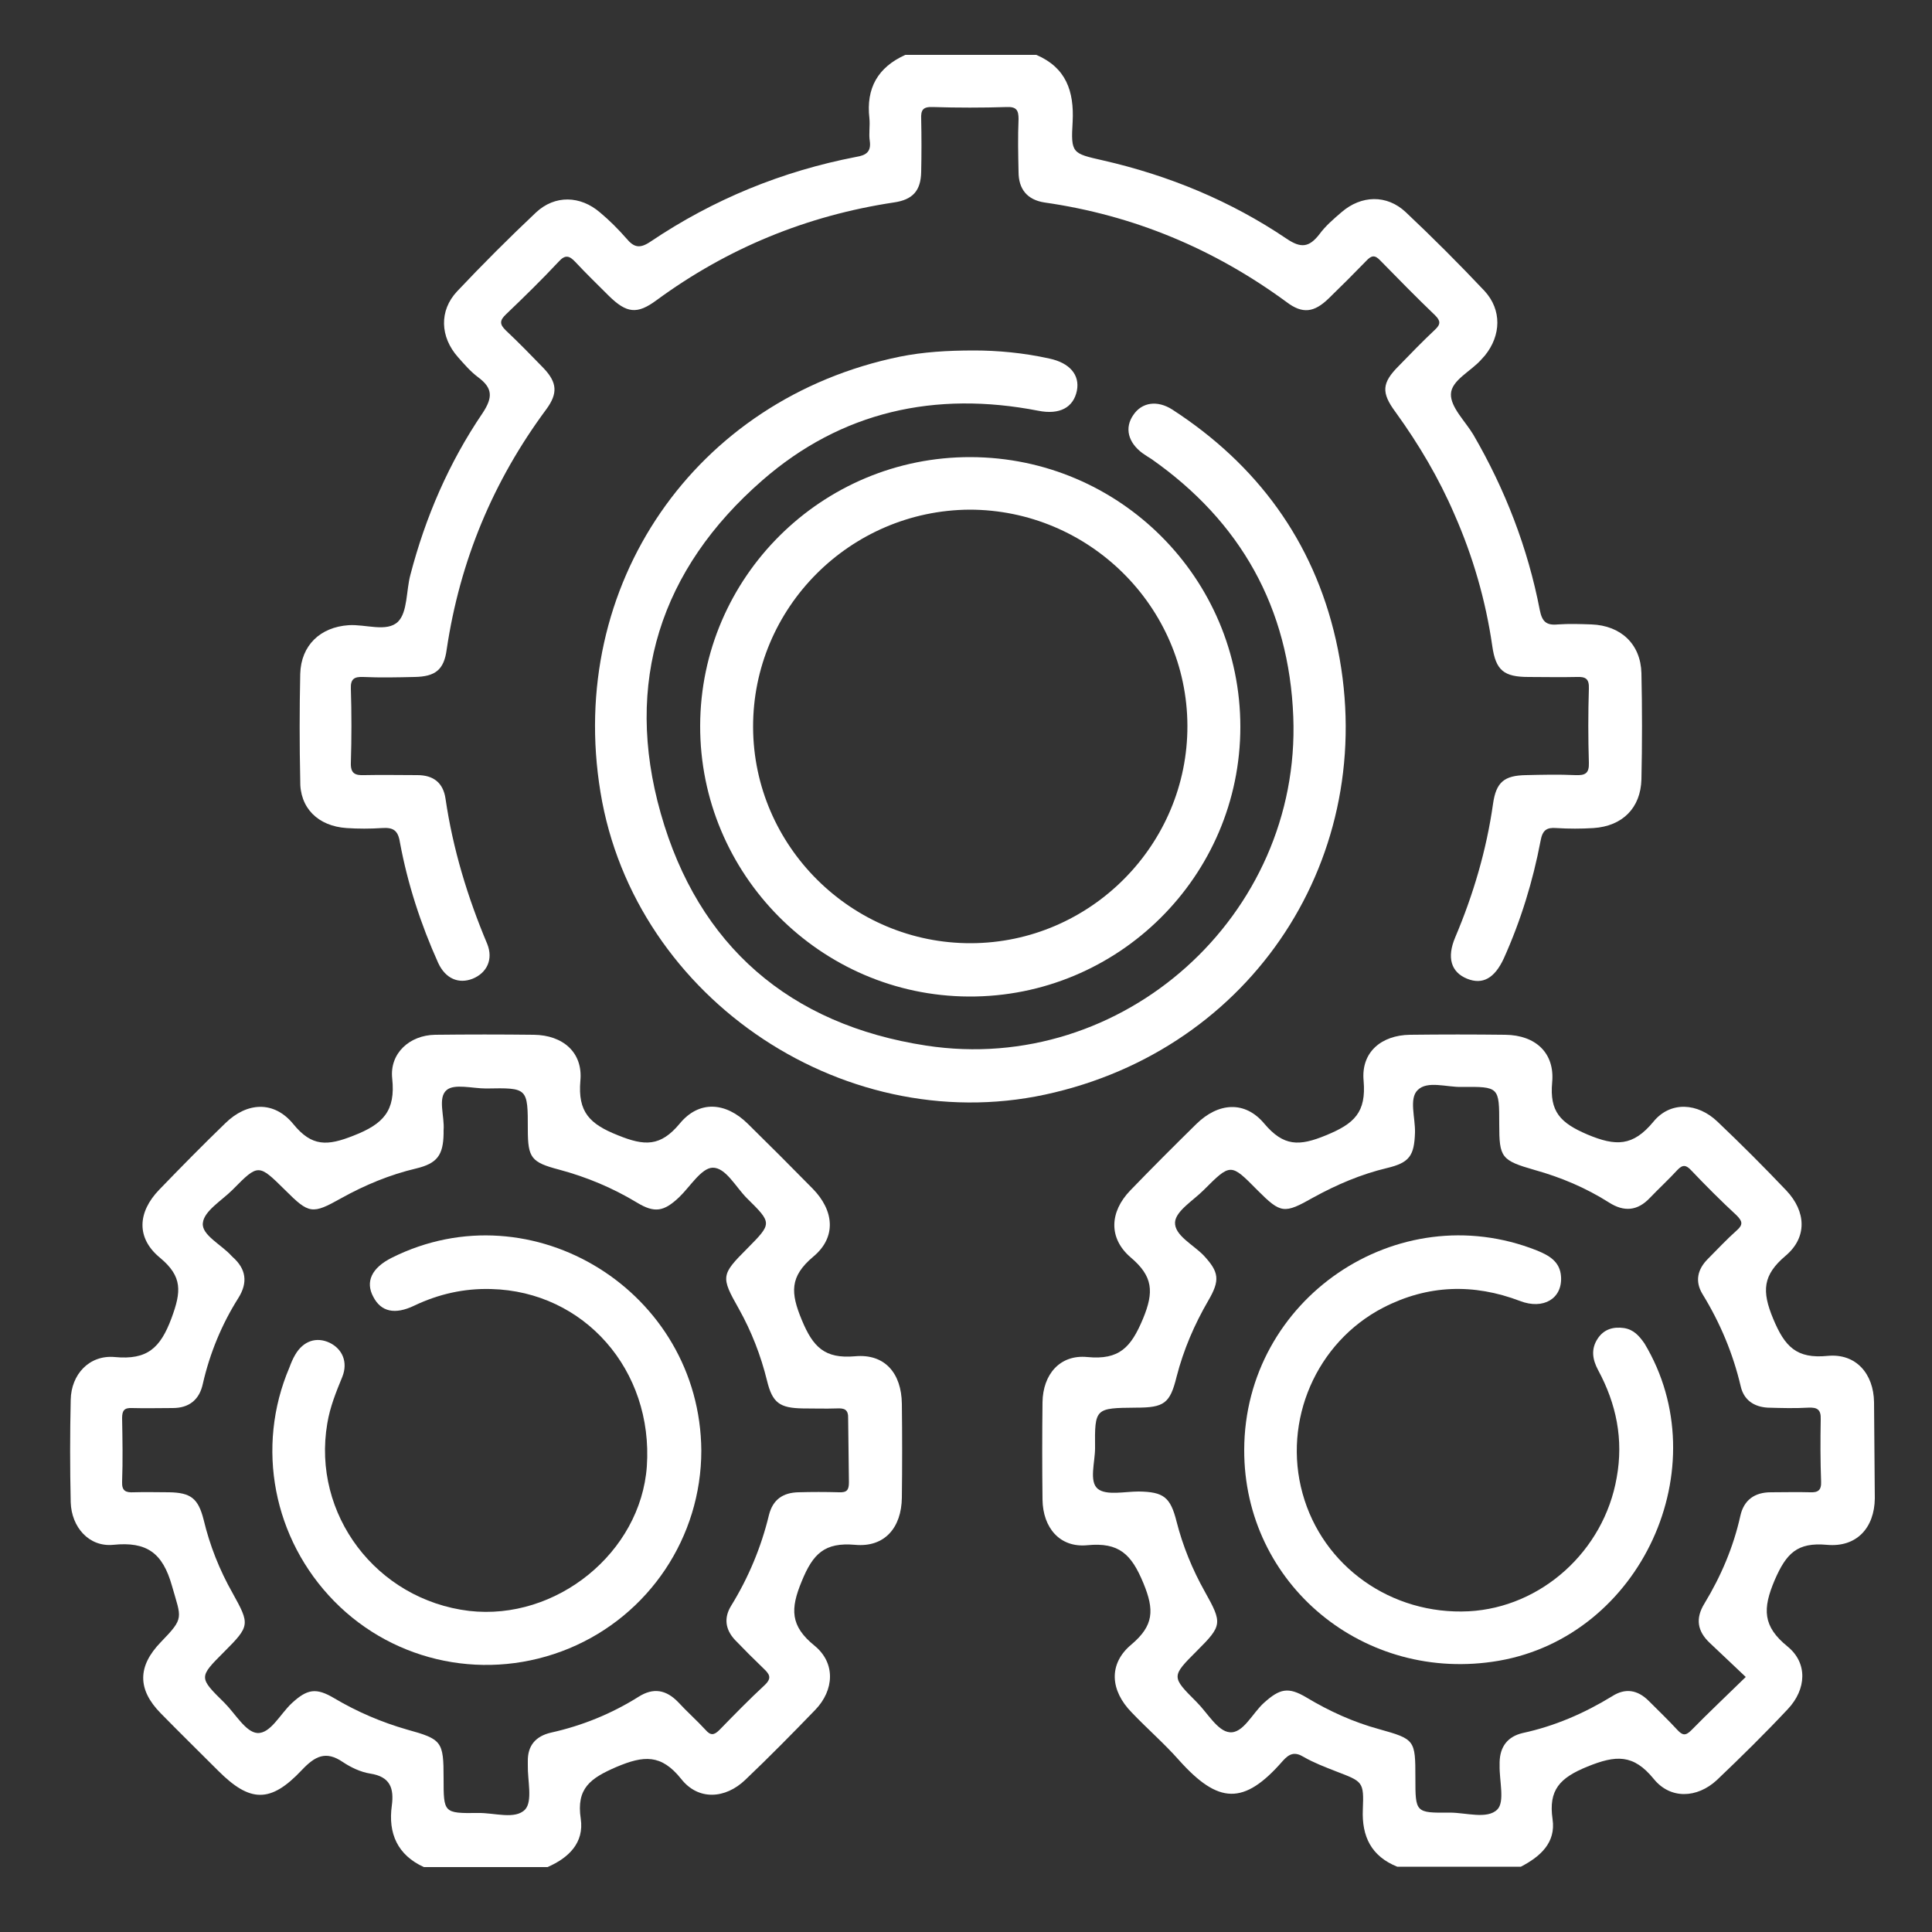
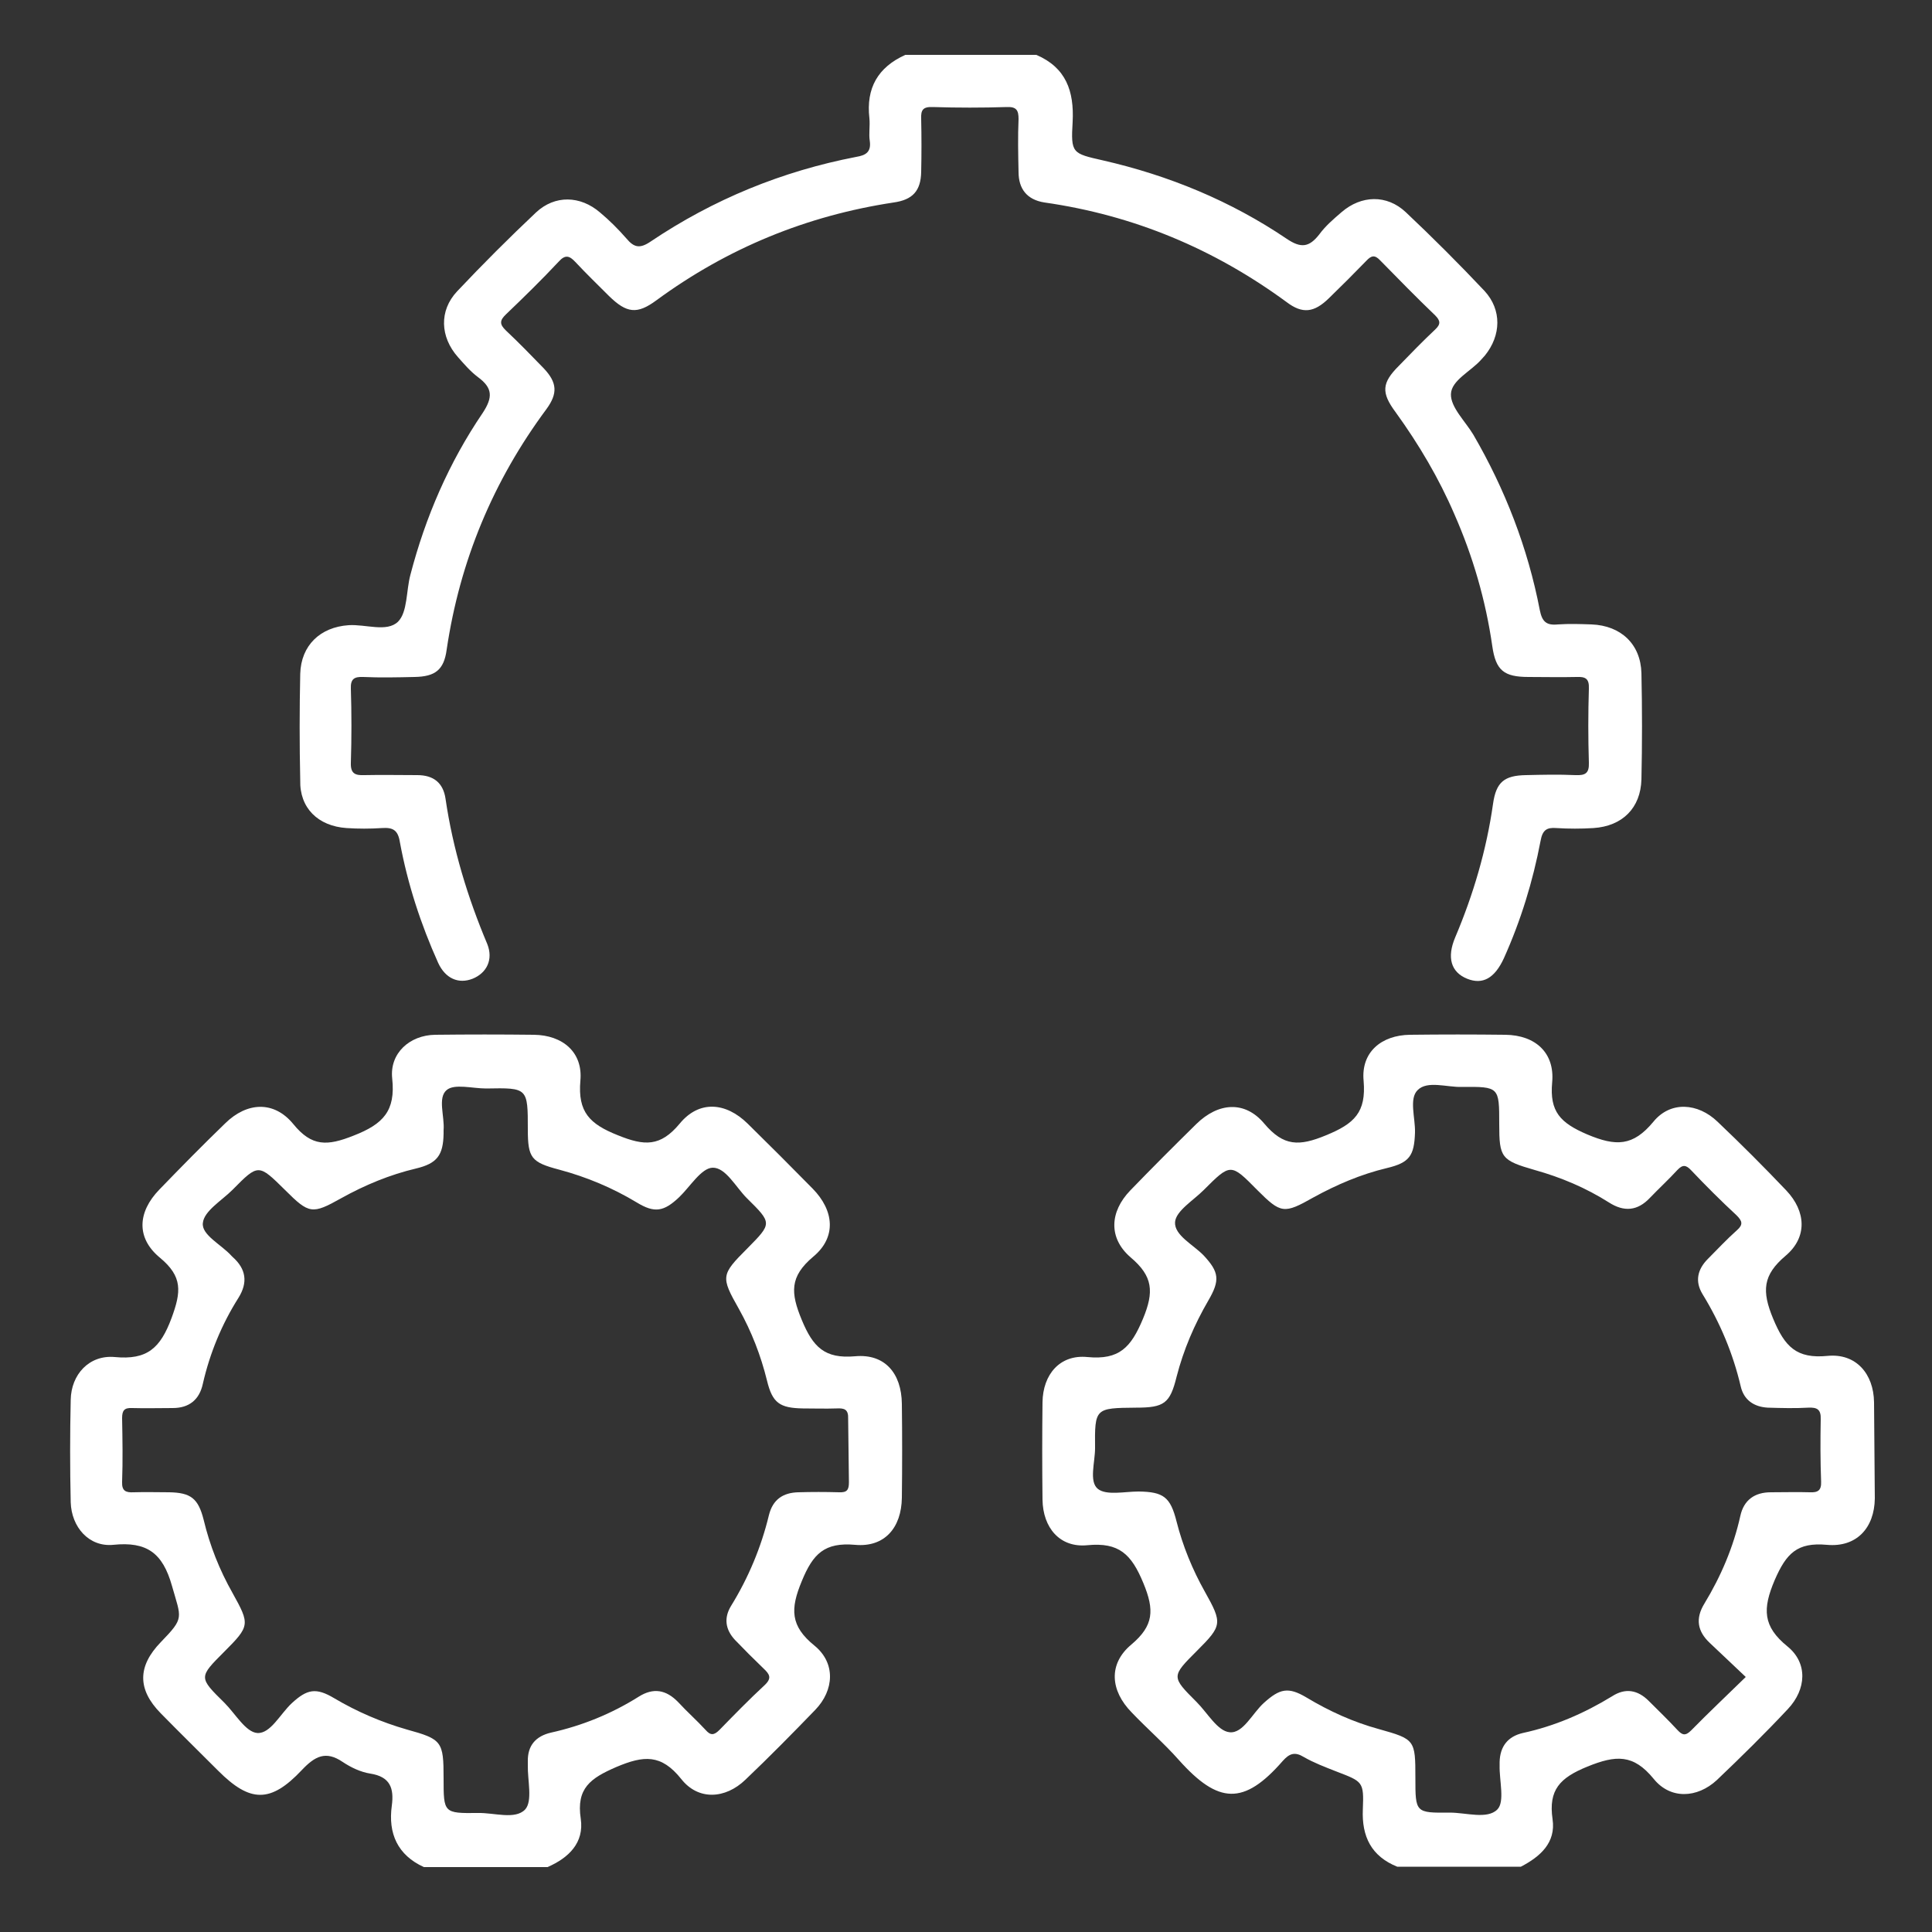
<svg xmlns="http://www.w3.org/2000/svg" version="1.1" id="Capa_1" x="0px" y="0px" viewBox="0 0 500 500" style="enable-background:new 0 0 500 500;" xml:space="preserve">
  <rect x="0" y="0" width="500" height="500" fill="#333333" stroke="none" />
  <style type="text/css">
	.st0{fill:#FFFFFF;}
</style>
  <g>
    <path class="st0" d="M221.3,351c-7.9,0.7-10.9-2.4-13.8-9.4c-2.9-7-3.2-11.2,3-16.4c6-5,5.4-11.9-0.2-17.6   c-5.6-5.7-11.2-11.3-16.8-16.8c-5.7-5.6-12.6-6.1-17.6,0c-5,6-9.1,5.8-16,3c-7.3-2.9-10.4-6-9.7-14.1c0.7-7.4-4.6-11.8-12-11.9   c-8.5-0.1-17.1-0.1-25.6,0c-6.6,0.1-11.8,4.8-11.1,11.3c0.9,8.4-2.3,11.8-10,14.8c-6.8,2.7-10.8,2.9-15.6-3c-5-6.1-12-5.7-17.6-0.2   c-5.8,5.6-11.5,11.4-17.1,17.2c-5.6,5.8-6,12.5,0.2,17.6c5.9,4.9,5.5,8.8,3,15.6c-2.9,7.8-6.3,10.9-14.7,10.1   c-6.6-0.6-11.3,4.5-11.4,11.1c-0.2,8.8-0.2,17.7,0,26.5c0.2,6.4,4.7,11.6,11,11c8.7-0.9,12.8,2.1,15.2,10.6   c2.4,8.5,3.3,8.2-2.9,14.6c-6,6.2-6.1,12.2,0,18.4c4.9,5,9.9,9.9,14.9,14.9c8.2,8.2,13.5,8.4,21.6-0.2c3.4-3.6,6.2-5.1,10.6-2.1   c2.1,1.4,4.6,2.6,7.1,3c5.2,0.8,6.2,3.8,5.6,8.3c-1,7.2,1.5,12.8,8.3,15.9c10.7,0,21.4,0,32,0c5.5-2.4,9.5-6.3,8.6-12.5   c-1.2-7.9,2.5-10.5,9.2-13.4c7.1-3,11.6-3.4,16.8,3.1c4.4,5.6,11.4,5.2,16.6,0.2c6.2-5.9,12.2-12,18.1-18.1   c4.9-5.1,5.3-12.1-0.2-16.6c-6.3-5.1-6.3-9.5-3.3-16.7c2.9-7.1,5.9-10.1,13.8-9.4c7.6,0.7,12-4.4,12.1-12.2   c0.1-8.1,0.1-16.2,0-24.3C233.3,355.4,229,350.3,221.3,351z M219.7,383.6c0,2-0.5,2.7-2.6,2.6c-3.5-0.1-7-0.1-10.5,0   c-4,0.1-6.6,1.9-7.6,5.9c-2,8.3-5.3,16.2-9.8,23.5c-1.9,3.1-1.5,6.1,1,8.8c2.4,2.5,4.9,5,7.4,7.4c1.6,1.5,2.2,2.5,0.3,4.3   c-4,3.7-7.9,7.7-11.7,11.6c-1.4,1.4-2.3,1.5-3.6,0c-2.3-2.5-4.8-4.7-7.1-7.2c-3.1-3.2-6.4-3.8-10.2-1.4c-7,4.4-14.6,7.5-22.7,9.3   c-3.9,0.9-6.1,3.3-6,7.5c0,0.3,0,0.6,0,0.9c-0.1,3.9,1.3,9.3-0.7,11.5c-2.6,2.7-8,0.8-12.2,0.9c-8.9,0.1-8.9,0-8.9-9   c0-9.5-0.4-10.1-9.5-12.6c-6.6-1.9-12.9-4.6-18.8-8.1c-4.7-2.8-7-2.4-11,1.3c-3,2.8-5.5,7.9-8.9,7.7c-3-0.2-5.7-5-8.5-7.8   c-6.7-6.6-6.7-6.6-0.1-13.2c6.7-6.7,6.7-7.1,2.2-15.2c-3.4-6-5.9-12.3-7.5-19c-1.4-5.5-3.3-7-8.9-7.1c-3.1,0-6.1-0.1-9.2,0   c-2,0.1-3.1-0.3-3-2.7c0.2-5.5,0.1-11,0-16.5c0-2,0.6-2.7,2.6-2.6c3.5,0.1,7,0,10.5,0c4.2,0,6.9-2.1,7.8-6.3   c1.8-7.9,4.9-15.4,9.2-22.2c2.5-4,2-7.5-1.5-10.6c-0.1-0.1-0.2-0.2-0.3-0.3c-2.6-2.9-7.8-5.4-7.4-8.5c0.3-3.1,4.9-5.8,7.7-8.6   c6.7-6.8,6.7-6.7,13.6,0.1c6.2,6.2,7,6.3,14.5,2.1c6.1-3.4,12.6-6.1,19.4-7.7c5.4-1.3,7-3.4,7.1-9c0-0.3,0-0.6,0-0.9   c0.3-3.6-1.6-8.4,0.8-10.4c2-1.7,6.7-0.4,10.2-0.4c10.8-0.2,10.8-0.2,10.8,10.6c0,7.4,0.9,8.5,8.1,10.4c7.1,1.9,13.8,4.7,20.1,8.5   c4.6,2.8,7,2.4,11-1.4c2.8-2.7,5.7-7.5,8.6-7.6c3.4-0.1,6,5,8.9,7.9c6.6,6.5,6.5,6.5,0.1,13c-6.8,6.8-6.9,7.3-2.2,15.6   c3.3,5.9,5.7,12.1,7.3,18.6c1.4,5.8,3.3,7.1,9.3,7.2c2.9,0,5.8,0.1,8.7,0c2-0.1,3.1,0.2,3,2.7C219.6,372.6,219.6,378.1,219.7,383.6   z" />
    <path class="st0" d="M485,362.9c-0.1-7.4-4.7-12.7-12-12c-8.1,0.8-11.1-2.4-14.1-9.6c-3-7.2-2.7-11.3,3.2-16.3   c5.7-4.8,5.3-11.5,0.2-16.9c-5.8-6.1-11.7-12-17.8-17.8c-5.1-4.9-12.2-5.4-16.6,0c-5.3,6.4-9.7,6.4-17.1,3.3c-7-3-9.8-5.9-9.1-13.5   c0.7-7.6-4.3-12.2-12.1-12.3c-8.2-0.1-16.5-0.1-24.7,0c-7.4,0.1-12.7,4.5-12,11.9c0.7,8.2-2.4,11.1-9.7,14.1c-7,2.9-11,2.9-16-3   c-5-6-11.9-5.5-17.6,0.1c-5.8,5.7-11.5,11.4-17.1,17.2c-5.3,5.5-5.7,12.3,0.1,17.3c5.8,4.9,6.1,8.9,3.2,15.9   c-3.1,7.4-6.1,10.7-14.4,9.9c-7.1-0.7-11.5,4.5-11.6,11.7c-0.1,8.4-0.1,16.8,0,25.2c0.1,7.3,4.5,12.5,11.6,11.8   c8.2-0.8,11.4,2.3,14.5,9.8c2.9,7,2.7,11-3.1,15.9c-6,5-5.5,11.9,0.1,17.6c4,4.2,8.4,8,12.2,12.3c10.2,11.4,16.8,11.8,26.9,0.2   c1.7-1.9,3.1-2.4,5.4-1c2.6,1.5,5.5,2.6,8.3,3.7c7,2.7,7.3,2.6,7,9.9c-0.3,7,2.2,12.1,8.9,14.8c10.7,0,21.4,0,32,0   c5-2.6,9.1-6.2,8.2-12.3c-1.1-7.6,1.9-10.7,9-13.6c7.4-3,11.9-3.3,17.2,3.2c4.3,5.3,11.2,5,16.3,0.3c6.3-6,12.5-12.1,18.4-18.4   c4.8-5.1,5.2-11.9-0.1-16.2c-6.4-5.2-6.5-9.7-3.3-17.2c3-6.9,5.8-9.8,13.5-9.1c7.7,0.7,12.3-4.4,12.4-12   C485.1,379.4,485.1,371.2,485,362.9z M471.3,383.4c0.1,2.3-0.8,2.9-2.9,2.8c-3.3-0.1-6.7,0-10.1,0c-4.2,0-7,2-7.9,6.1   c-1.8,8.1-5,15.6-9.3,22.7c-2.4,3.9-1.8,7.2,1.4,10.2c3,2.8,6,5.7,9.3,8.8c-4.9,4.8-9.6,9.2-14.1,13.8c-1.5,1.5-2.3,1.3-3.6-0.1   c-2.4-2.6-4.9-5-7.4-7.5c-2.9-2.9-6.1-3.4-9.5-1.2c-7.2,4.4-14.8,7.7-23.1,9.5c-3.9,0.9-5.9,3.5-6,7.5c0,0.3,0,0.6,0,0.9   c-0.1,3.9,1.4,9.4-0.6,11.4c-2.6,2.6-8.1,0.8-12.3,0.8c-8.9,0.1-8.9,0-8.9-9c0-9.8-0.1-10-9.4-12.6c-6.6-1.8-12.8-4.6-18.8-8.2   c-4.7-2.8-6.9-2.3-11,1.4c-3,2.7-5.4,8-8.9,7.6c-3.1-0.3-5.7-5-8.5-7.8c-6.6-6.6-6.6-6.6,0.1-13.3c6.5-6.5,6.6-7.1,2-15.3   c-3.2-5.7-5.7-11.8-7.3-18.1c-1.6-6.4-3.4-7.7-9.8-7.8c-3.6,0-8.4,1.1-10.6-0.7c-2.3-1.9-0.7-6.9-0.7-10.5   c-0.1-10.4,0-10.4,10.6-10.5c7.3,0,8.8-1.1,10.5-8c1.8-7,4.6-13.5,8.2-19.7c3.1-5.3,2.8-7.4-1.2-11.7c-2.7-2.8-7.6-5.2-7.4-8.6   c0.2-2.9,4.7-5.6,7.4-8.3c7-7,7-7,13.9,0c6.1,6.1,6.9,6.2,14.5,1.9c6-3.3,12.3-6,19-7.6c5.9-1.4,7.1-3.2,7.3-9.2   c0.1-3.8-1.6-8.8,0.7-11c2.5-2.5,7.5-0.7,11.4-0.8c9.7-0.1,9.7,0,9.7,9.6c0,8.7,0.5,9.4,9.2,11.9c6.8,1.9,13.2,4.6,19.2,8.4   c3.9,2.5,7.4,2.2,10.6-1.2c2.3-2.4,4.8-4.7,7.1-7.2c1.4-1.5,2.3-1.3,3.6,0.1c3.8,4,7.7,7.9,11.7,11.6c1.5,1.5,1.8,2.4,0.1,3.9   c-2.6,2.3-5,4.9-7.5,7.4c-2.7,2.7-3.4,5.8-1.4,9.1c4.6,7.5,7.9,15.4,9.9,23.9c0.8,3.5,3.4,5.3,7,5.5c3.5,0.1,7,0.2,10.5,0   c2.2-0.1,3.3,0.4,3.2,3C471.1,372.8,471.1,378.1,471.3,383.4z" />
    <path class="st0" d="M89.7,214.3c3,0.2,6.1,0.2,9.1,0c2.9-0.2,4.2,0.5,4.7,3.7c2,10.8,5.4,21.2,9.9,31.2c1.9,4.1,5.3,5.5,8.9,4.1   c3.7-1.5,5.4-5,3.8-9c-5.1-12.1-8.9-24.6-10.8-37.6c-0.6-4.1-3.1-6.1-7.3-6.1c-4.6,0-9.2-0.1-13.7,0c-2.4,0.1-3.6-0.4-3.5-3.2   c0.2-6.4,0.2-12.8,0-19.2c-0.1-2.5,0.9-3.1,3.2-3c4.4,0.2,8.8,0.1,13.3,0c5.3-0.1,7.6-1.8,8.3-7.1c3.4-22.9,12-43.6,25.8-62.2   c3-4.1,2.8-6.9-0.7-10.6c-3.2-3.3-6.4-6.6-9.7-9.7c-1.8-1.7-1.7-2.7,0-4.3c4.6-4.4,9.2-8.9,13.6-13.6c1.7-1.9,2.8-1.5,4.3,0.1   c2.8,3,5.8,5.9,8.7,8.8c4.6,4.5,7.3,4.8,12.3,1.1c18.4-13.5,38.9-21.9,61.4-25.3c4.9-0.7,7-3,7.1-7.9c0.1-4.6,0.1-9.2,0-13.7   c-0.1-2.3,0.4-3.2,3-3.1c6.4,0.2,12.8,0.2,19.2,0c2.5-0.1,3,0.9,3,3.1c-0.2,4.6-0.1,9.2,0,13.7c0,4.4,2.2,7.2,6.7,7.9   c23.1,3.3,43.9,12,62.7,25.8c4.1,3.1,7.1,2.7,10.9-1c3.3-3.2,6.5-6.4,9.7-9.7c1.3-1.4,2.2-1.6,3.6-0.1c4.7,4.8,9.4,9.6,14.2,14.2   c1.4,1.4,1.5,2.3,0,3.7c-3.2,3-6.3,6.2-9.4,9.4c-4.4,4.4-4.6,6.9-0.8,12c6,8.3,11.2,17.1,15.2,26.4c4.8,10.9,8.1,22.3,9.8,34.1   c0.9,6.3,3,8,9.4,8c4.1,0,8.2,0.1,12.4,0c2.3-0.1,3.3,0.4,3.2,3c-0.2,6.4-0.2,12.8,0,19.2c0.1,2.8-1,3.3-3.5,3.2   c-4.3-0.2-8.5-0.1-12.8,0c-5.6,0.1-7.7,1.8-8.5,7.4c-1.7,12-5.1,23.5-9.8,34.6c-2.2,5.2-1.1,9,3.1,10.7c4,1.6,7.1-0.1,9.5-5.3   c4.4-9.8,7.5-19.9,9.5-30.4c0.5-2.8,1.6-3.5,4.1-3.3c3.2,0.2,6.4,0.2,9.6,0c7.5-0.5,12.2-5.2,12.4-12.6c0.2-9.2,0.2-18.3,0-27.5   c-0.2-7.5-5.3-12.3-12.9-12.6c-2.9-0.1-5.8-0.2-8.7,0c-3,0.3-4.1-0.7-4.7-3.7c-3.1-16.1-9-31.3-17.2-45.4   c-2.1-3.5-5.9-7.1-5.8-10.5c0.1-3.6,5.2-5.9,7.9-9c0.3-0.3,0.6-0.7,0.9-1c4.2-5.2,4.4-11.8-0.1-16.7c-6.6-7-13.4-13.8-20.4-20.4   c-4.9-4.6-11.5-4.4-16.6,0c-2.1,1.8-4.2,3.6-5.8,5.8c-2.6,3.3-4.7,3.6-8.4,1.1c-14.5-9.8-30.5-16.4-47.6-20.3   c-7.9-1.8-8.3-1.8-7.8-10c0.4-7.9-1.7-14-9.4-17.3c-11.3,0-22.6,0-33.9,0c-7.1,3.2-10.2,8.6-9.3,16.4c0.2,2-0.2,4,0.1,5.9   c0.4,2.9-1.1,3.7-3.5,4.1c-19.2,3.7-37,11-53.2,21.9c-2.8,1.9-4.3,1.6-6.3-0.8c-2.1-2.4-4.4-4.7-6.8-6.7c-5.1-4.4-11.7-4.6-16.6,0   c-7,6.6-13.8,13.4-20.4,20.4c-4.7,5-4.4,11.8,0.2,17c1.6,1.8,3.2,3.7,5.2,5.2c3.8,2.8,3.9,5.2,1.2,9.3   c-8.7,12.8-14.8,26.9-18.7,41.9c-1.1,4.1-0.7,9.6-3.2,12.1c-2.9,2.8-8.4,0.6-12.8,0.9c-7.3,0.5-12.3,5.2-12.5,12.6   c-0.2,9.2-0.2,18.3,0,27.5C77.5,209.1,82.3,213.8,89.7,214.3z" />
-     <path class="st0" d="M345.7,165.5c-5.8-25.5-20.4-45.3-42.3-59.5c-3.9-2.5-7.9-1.9-10.1,1.4c-2.3,3.3-1.4,7.1,2.4,9.9   c0.7,0.5,1.5,1,2.3,1.5c23.1,16.2,35.6,38.5,36.7,66.7c2,51.4-44.1,92.9-95,85.1c-35.3-5.4-59-25.8-68.7-60.1   c-9.6-33.8-0.1-63.2,26.3-86.2c20.4-17.8,44.7-23.2,71.4-18c5.5,1.1,9.1-0.8,10-5.2c0.8-4.1-1.9-7.2-7.1-8.3   c-6.7-1.5-13.5-2.1-19.5-2.1c-7.1,0-13.2,0.4-19.2,1.6c-53.1,10.9-86.3,59.2-77.5,112.7c8.8,53.9,64.4,90.7,117.6,77.7   C326.1,269.9,357.8,219,345.7,165.5z" />
-     <path class="st0" d="M181.2,187.8c-0.1,38.4,31.1,69.9,69.5,70.1c38.7,0.2,70.3-31.2,70.3-69.8c0-38.4-31.2-69.7-69.8-69.8   C212.7,118.2,181.3,149.4,181.2,187.8z M307.3,187.8c0.1,30.8-25.1,56.2-56,56.3c-30.9,0.1-56.3-25.1-56.4-55.9   c-0.1-30.9,25.1-56.1,56-56.3C281.8,131.9,307.2,157,307.3,187.8z" />
-     <path class="st0" d="M101.4,325.5c-5.2,2.6-6.9,6.2-4.8,10.1c2,3.9,5.6,4.7,10.6,2.3c6.3-3,12.9-4.5,19.9-4.3   c24.1,0.6,42,21,40.3,45.9c-1.6,22.3-23.4,40-46,37.4c-24-2.9-40.7-25-36.7-48.5c0.7-4.3,2.3-8.2,3.9-12.1c1.5-3.8,0-7.2-3.3-8.8   c-3.4-1.6-6.8-0.5-8.9,3.1c-0.6,1-1.1,2.2-1.5,3.3c-8.8,20.6-4.2,44.4,11.6,60.5c15.8,16.1,39.8,20.9,60.8,12.2   c20.7-8.6,34.2-28.8,34.2-51.2C181.2,334.3,137.8,307.3,101.4,325.5z" />
-     <path class="st0" d="M420.3,343.7c-2.8-0.4-5.2,0.3-6.8,2.7c-1.8,2.7-1.4,5.4,0.1,8.2c4.7,8.7,6.6,17.9,4.8,27.8   c-3.3,19-19.5,33.6-38.3,34.6c-20,1-37.8-11.6-43-30.5c-5.2-18.8,3.5-39.1,20.9-48.1c11.5-5.9,23.3-6.3,35.4-1.7   c6,2.3,10.9-0.6,10.6-6.2c-0.2-4-3.1-5.6-6.3-6.9c-36.1-14.3-75.6,12.6-75.7,51.6c-0.1,34.8,31.1,60.6,65.9,54.6   c36.8-6.4,56.9-50.1,37.7-82.1C424.2,345.7,422.8,344.1,420.3,343.7z" />
  </g>
</svg>